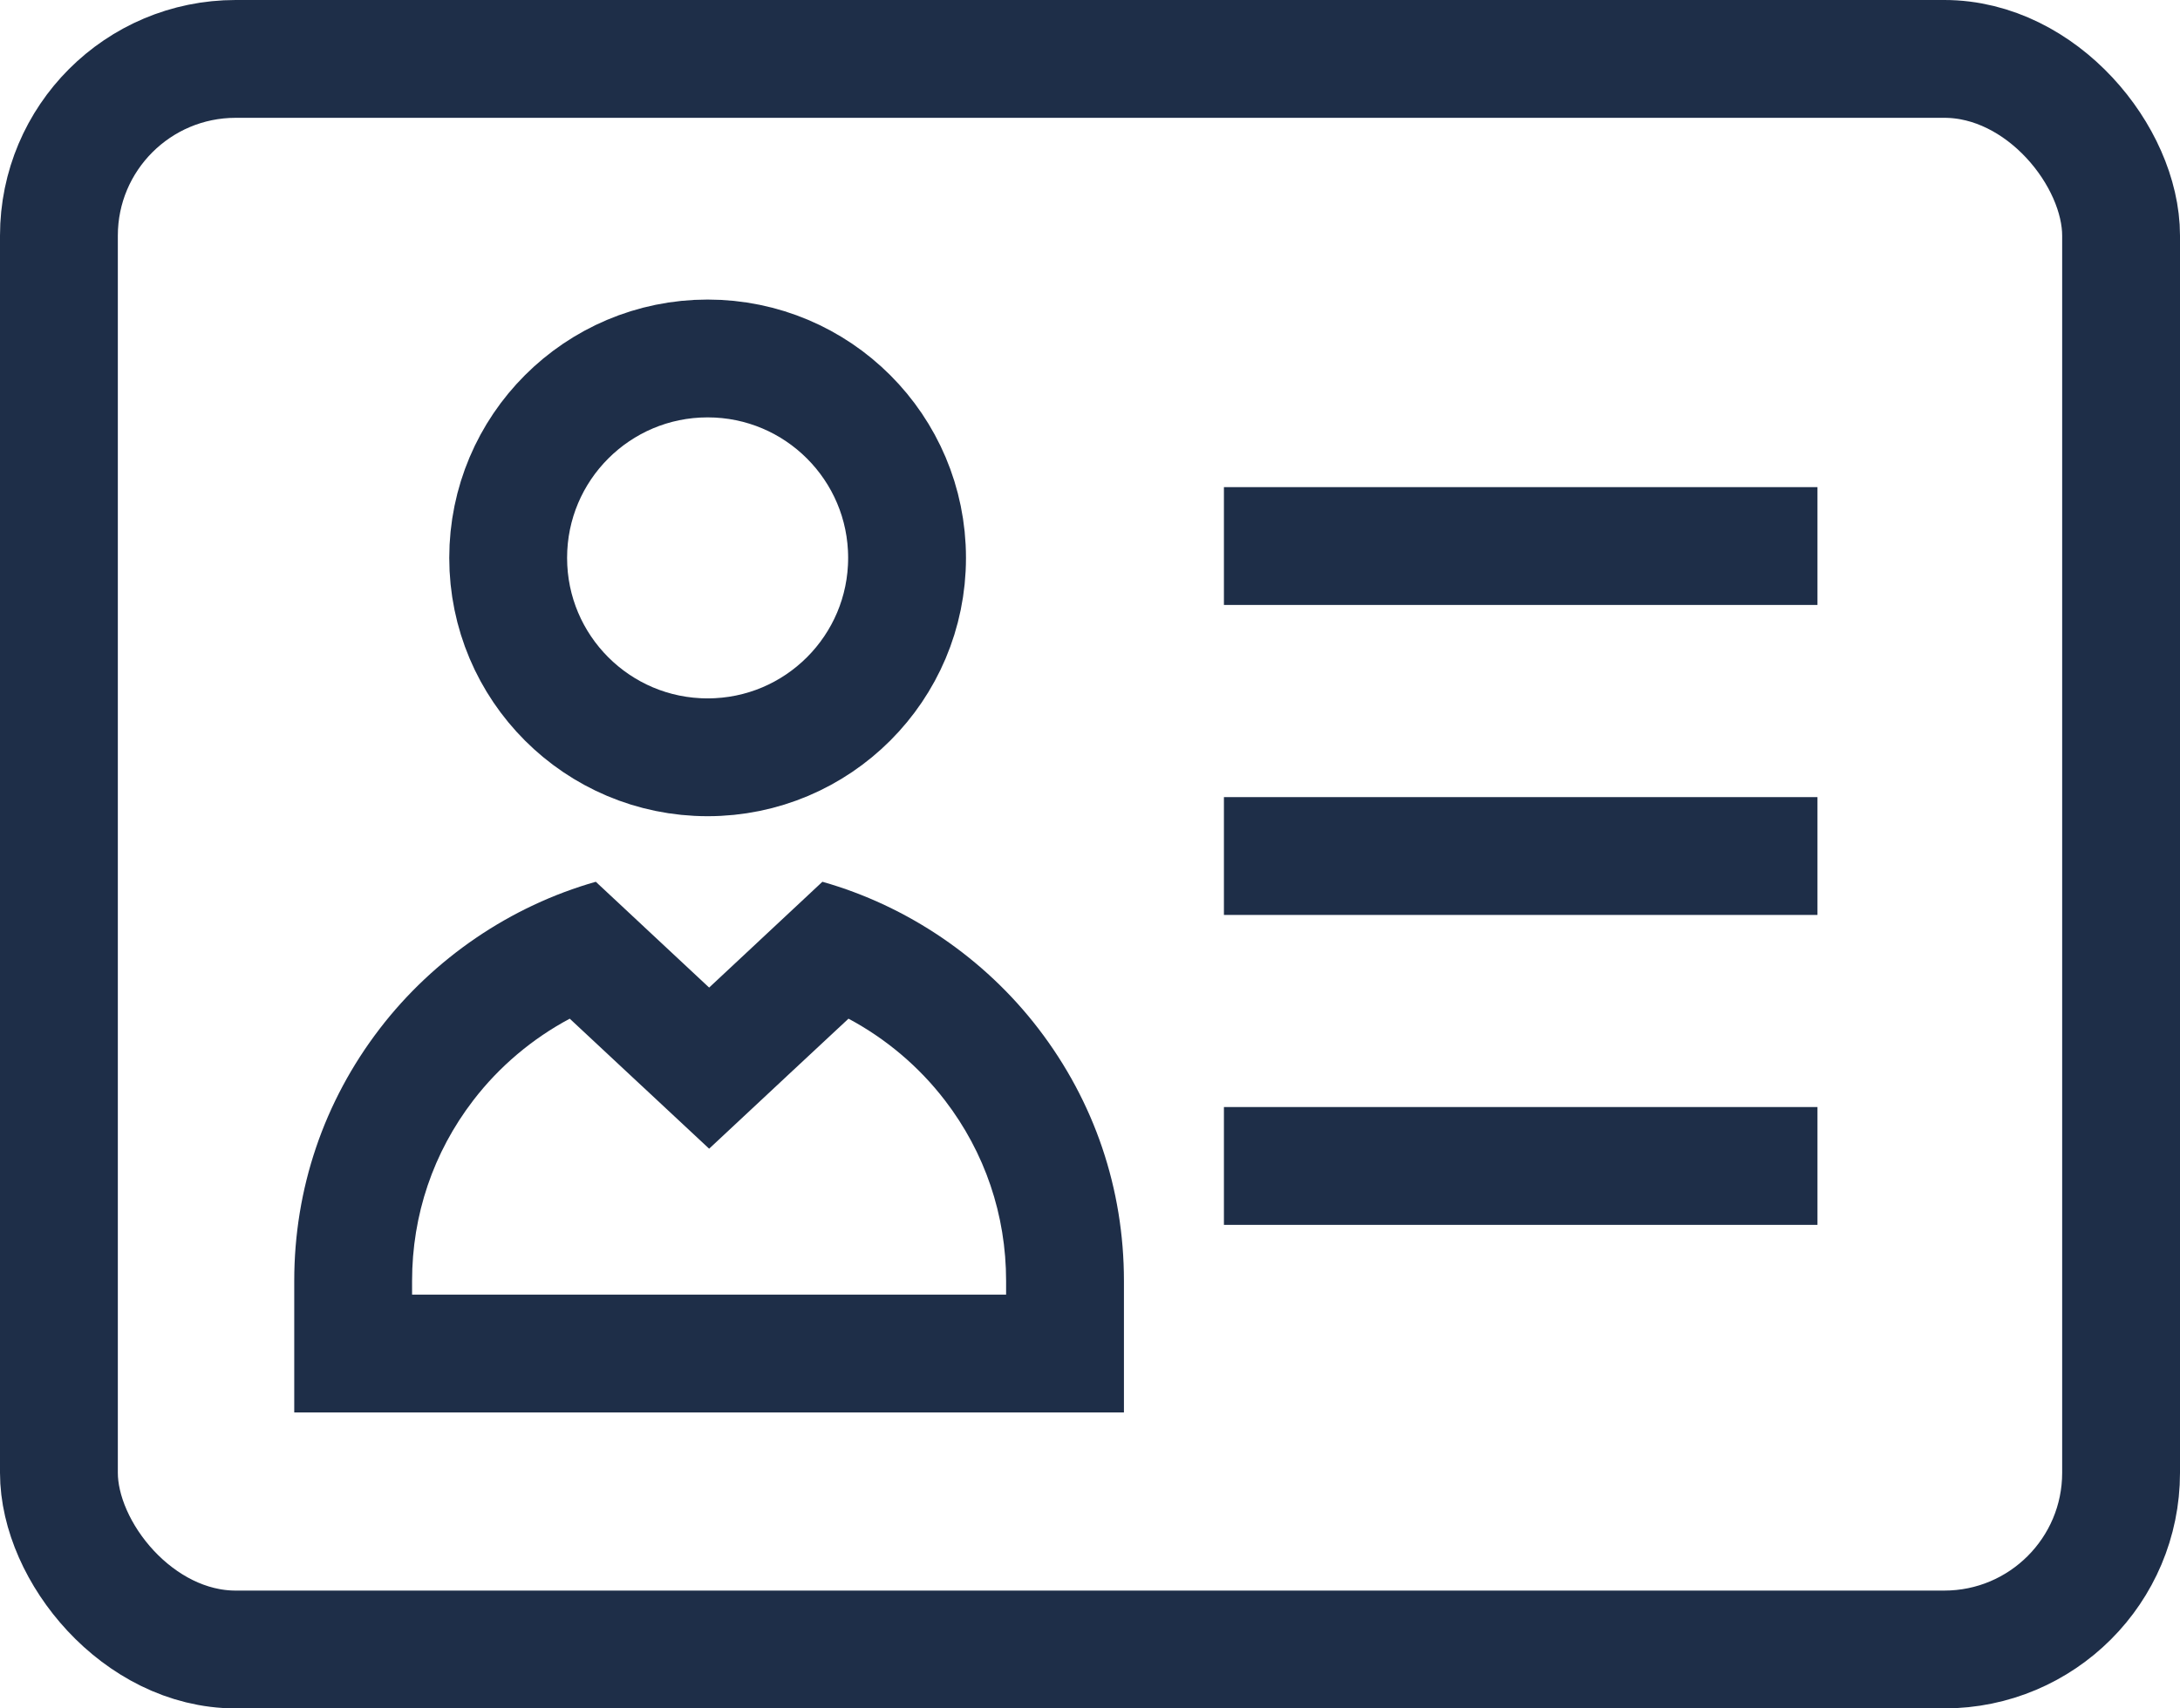
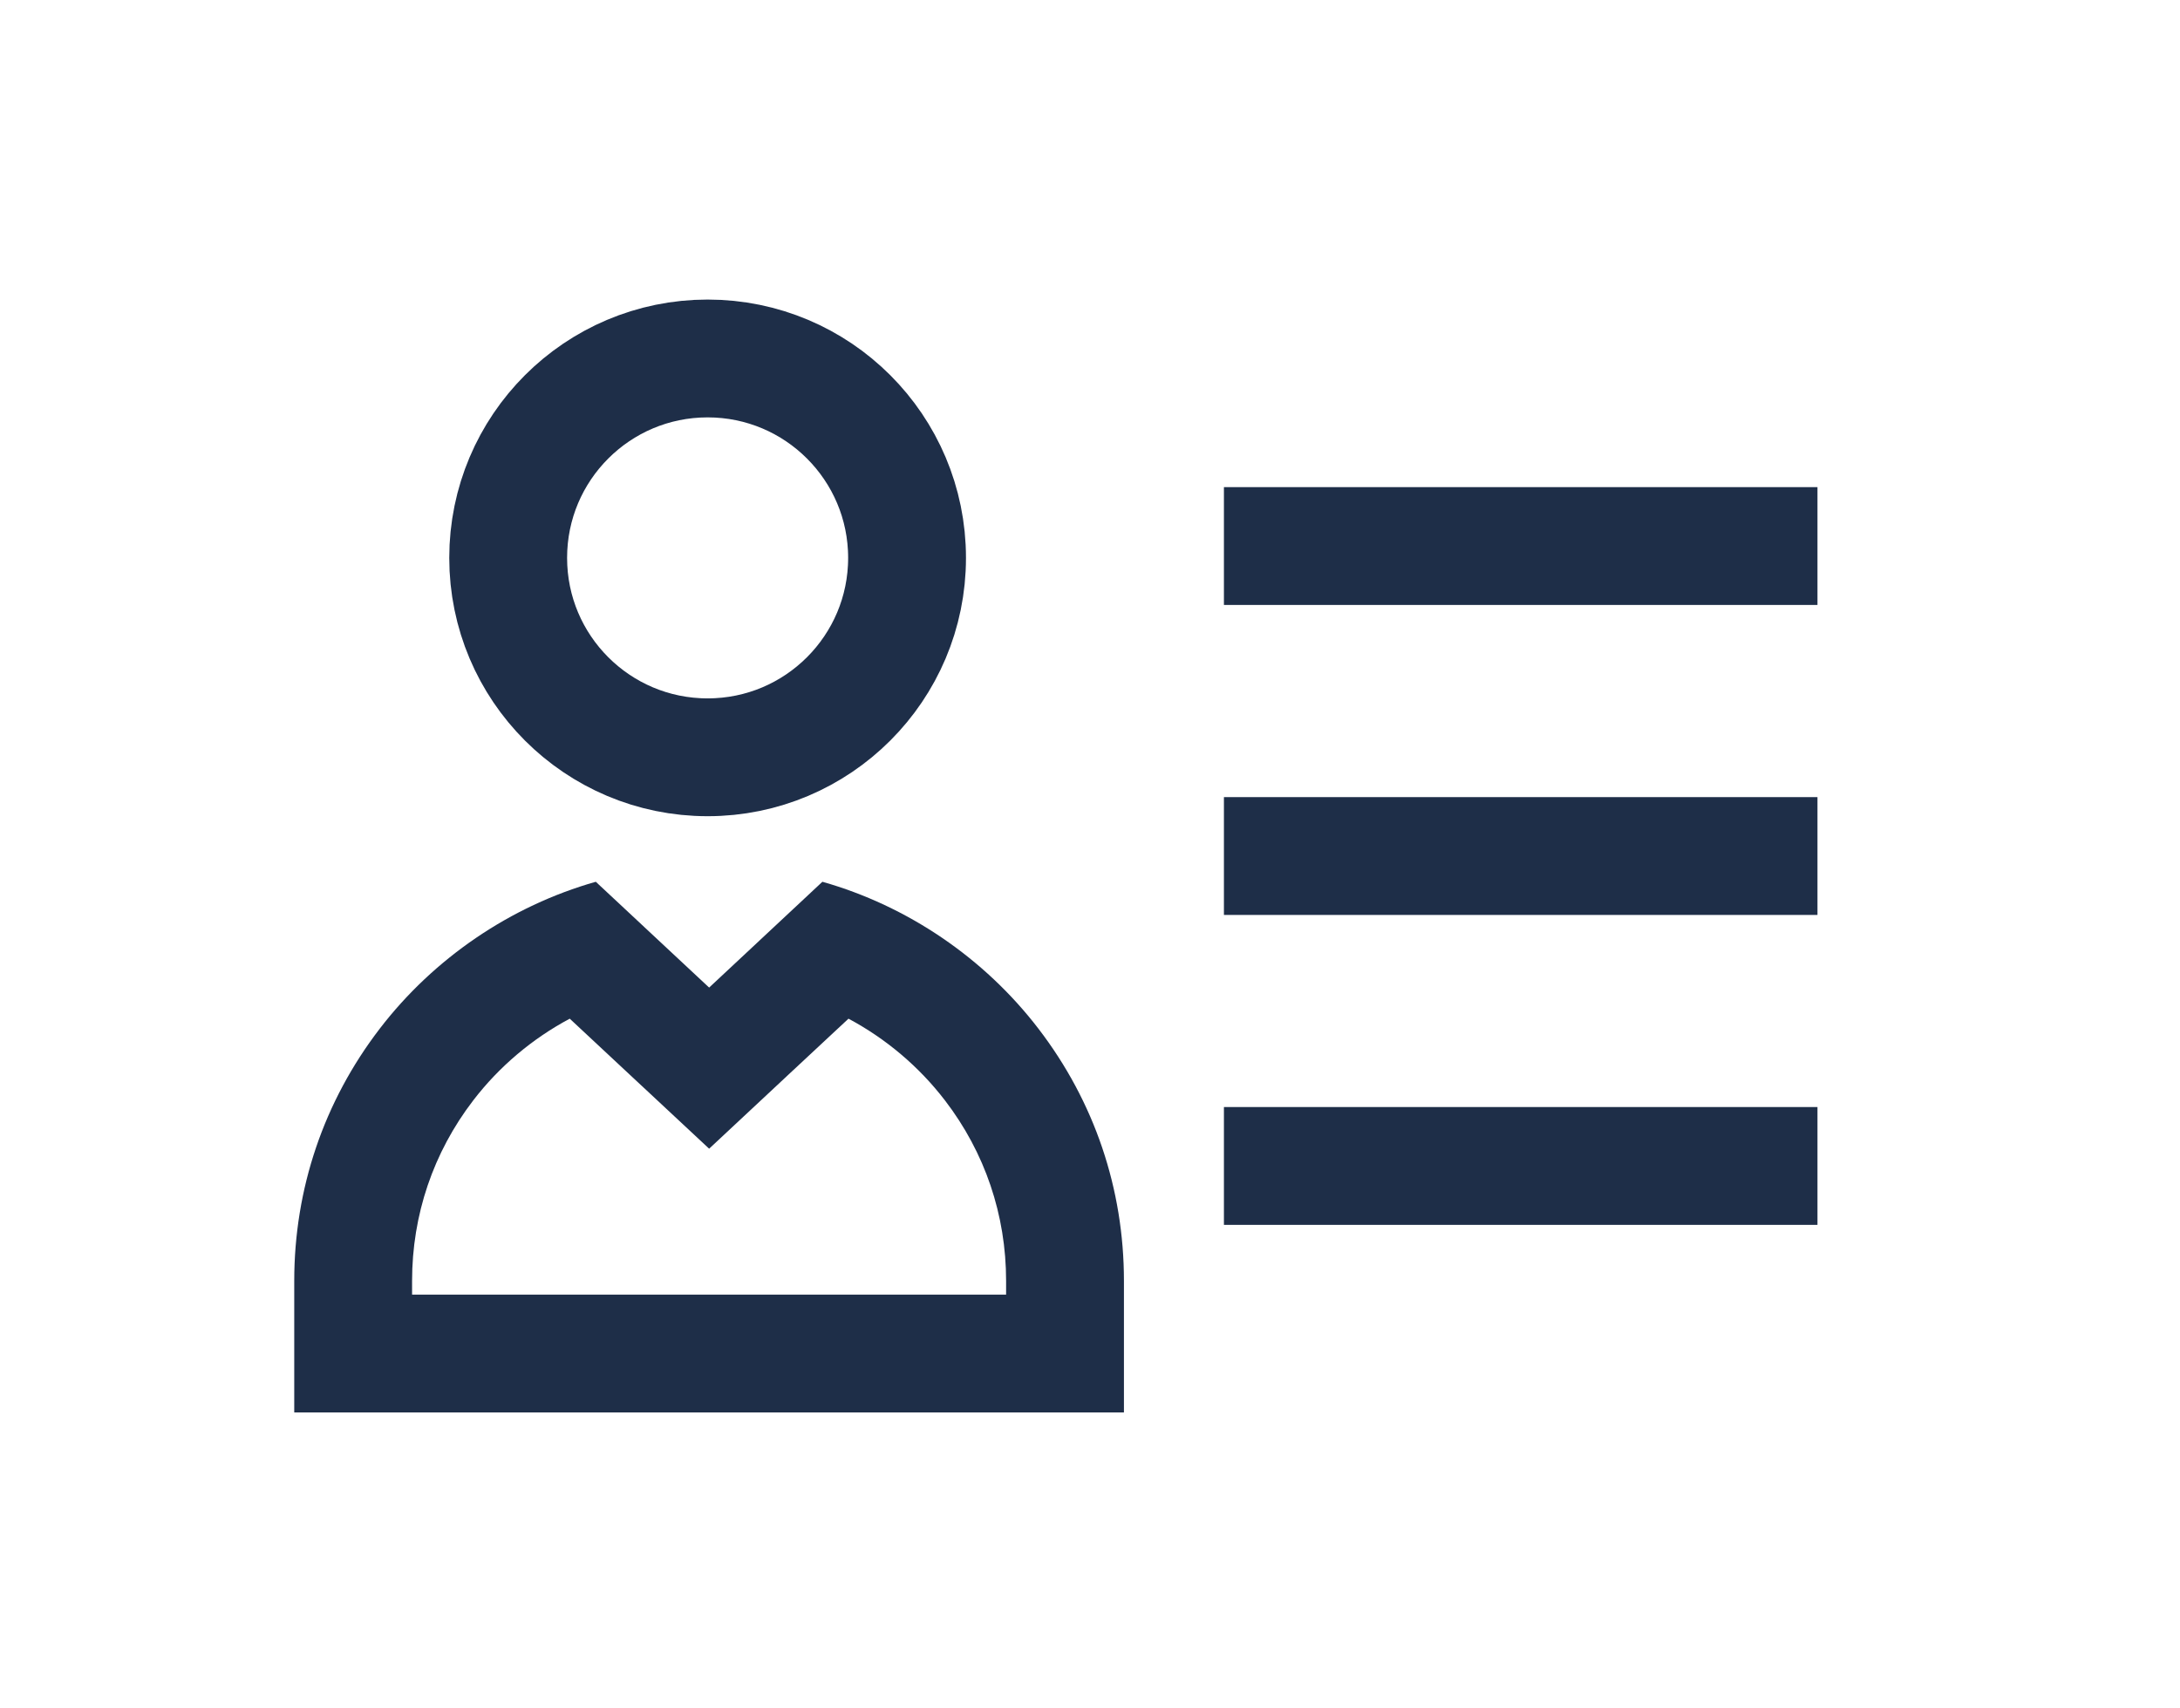
<svg xmlns="http://www.w3.org/2000/svg" width="37" height="29" viewBox="0 0 37 29">
  <g id="Group_17558" data-name="Group 17558" transform="translate(-62.82 -724.939)">
    <g id="Group_5" data-name="Group 5" transform="translate(67.814 730.024)">
      <g id="Ellipse_3" data-name="Ellipse 3" transform="translate(2.631)" fill="none" stroke="#1e2e48" stroke-width="2">
-         <circle cx="4.385" cy="4.385" r="4.385" stroke="none" />
        <circle cx="4.385" cy="4.385" r="3.385" fill="none" />
      </g>
      <g id="Subtraction_1" data-name="Subtraction 1" transform="translate(0 9.883)" fill="none">
-         <path d="M14.082,9.008H0V6.775A6.975,6.975,0,0,1,1.451,2.494,7.091,7.091,0,0,1,5.118,0L7.042,1.8,8.964,0a7.09,7.09,0,0,1,3.667,2.493,6.975,6.975,0,0,1,1.451,4.282V9.007Z" stroke="none" />
        <path d="M 12.082 7.008 L 12.082 6.775 C 12.082 5.656 11.723 4.596 11.044 3.711 C 10.603 3.136 10.04 2.662 9.407 2.324 L 8.406 3.257 L 7.042 4.531 L 5.677 3.258 L 4.676 2.324 C 4.042 2.662 3.479 3.136 3.038 3.711 C 2.359 4.596 2 5.656 2 6.775 L 2 7.008 L 12.082 7.008 M 14.082 9.008 L 14.081 9.008 L 9.307861148499796e-08 9.008 L 9.307861148499796e-08 6.775 C 9.307861148499796e-08 5.212 0.502 3.731 1.451 2.494 C 2.371 1.295 3.673 0.41 5.118 0 L 7.042 1.796 L 8.964 0 C 10.41 0.41 11.712 1.295 12.631 2.494 C 13.58 3.731 14.082 5.212 14.082 6.775 L 14.082 9.007 L 14.082 9.008 Z" stroke="none" fill="#1e2e48" />
      </g>
    </g>
    <g id="Rectangle_29" data-name="Rectangle 29" transform="translate(62.82 724.939)" fill="none" stroke="#1e2e48" stroke-width="2">
-       <rect width="37" height="29" rx="4" stroke="none" />
-       <rect x="1" y="1" width="35" height="27" rx="3" fill="none" />
-     </g>
+       </g>
    <line id="Line_415" data-name="Line 415" x2="10.074" transform="translate(83.593 734.208)" fill="none" stroke="#1e2e48" stroke-width="2" />
    <line id="Line_416" data-name="Line 416" x2="10.074" transform="translate(83.593 739.47)" fill="none" stroke="#1e2e48" stroke-width="2" />
    <line id="Line_417" data-name="Line 417" x2="10.074" transform="translate(83.593 744.731)" fill="none" stroke="#1e2e48" stroke-width="2" />
  </g>
</svg>